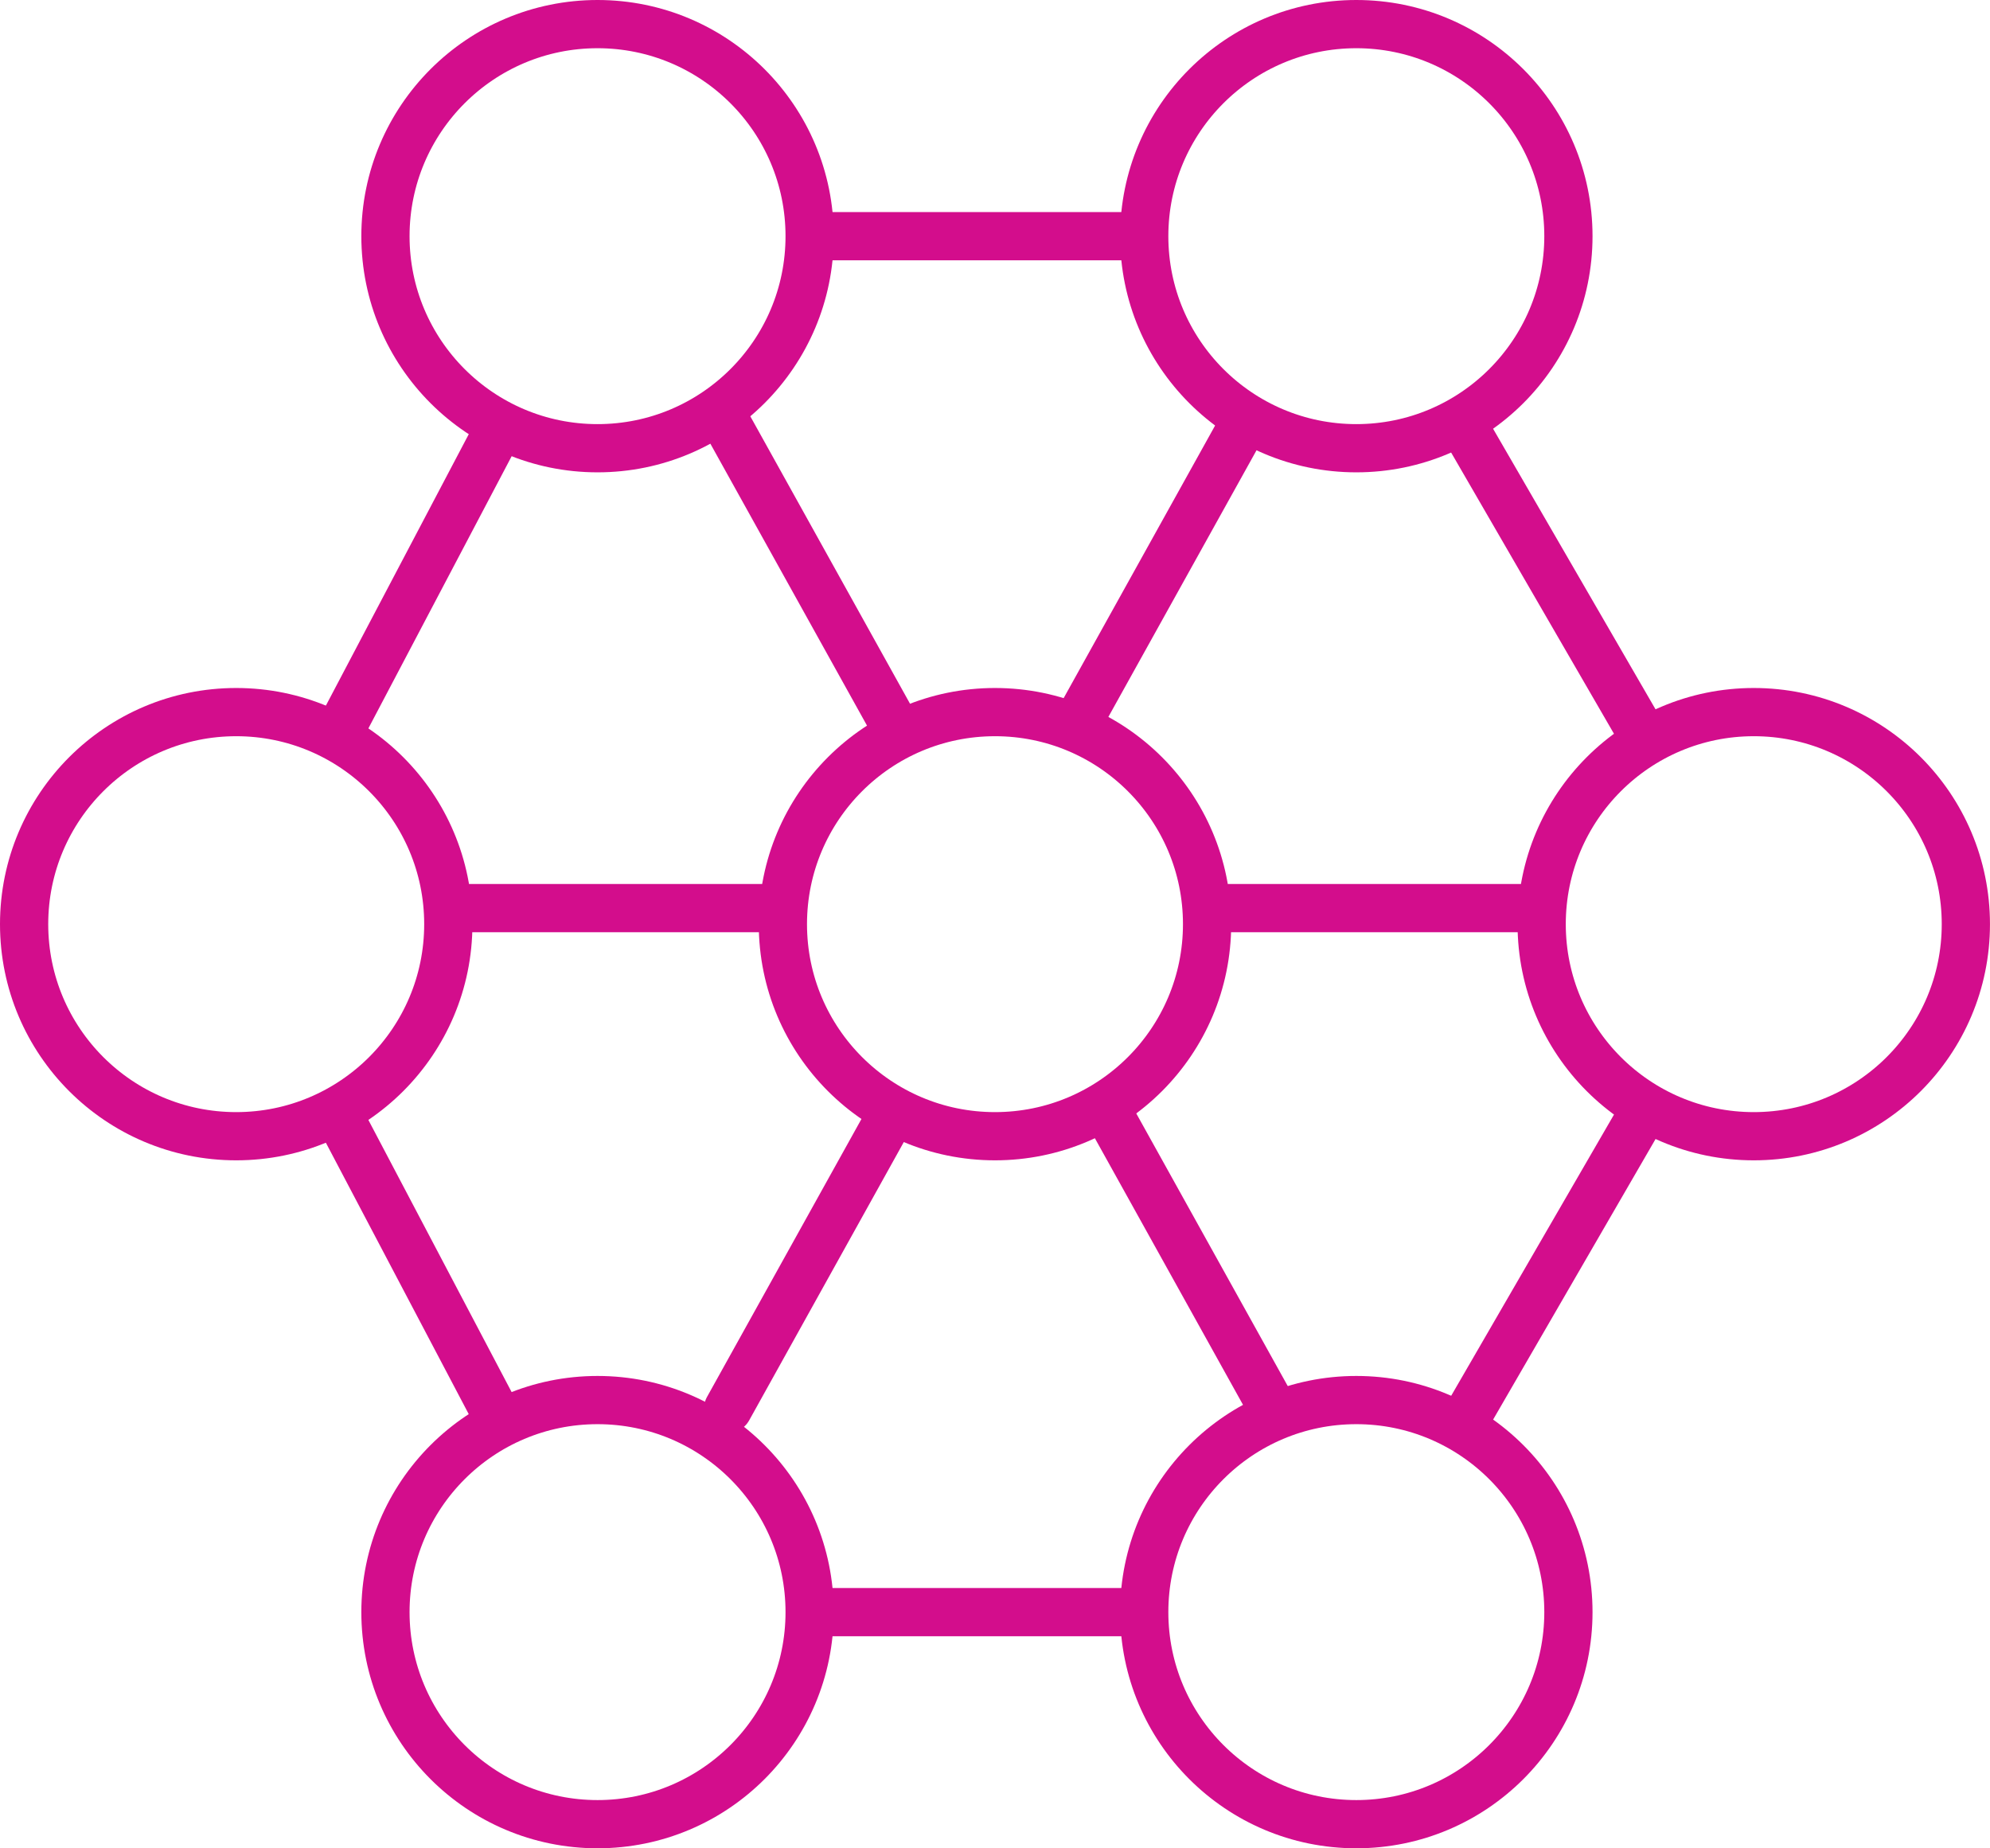
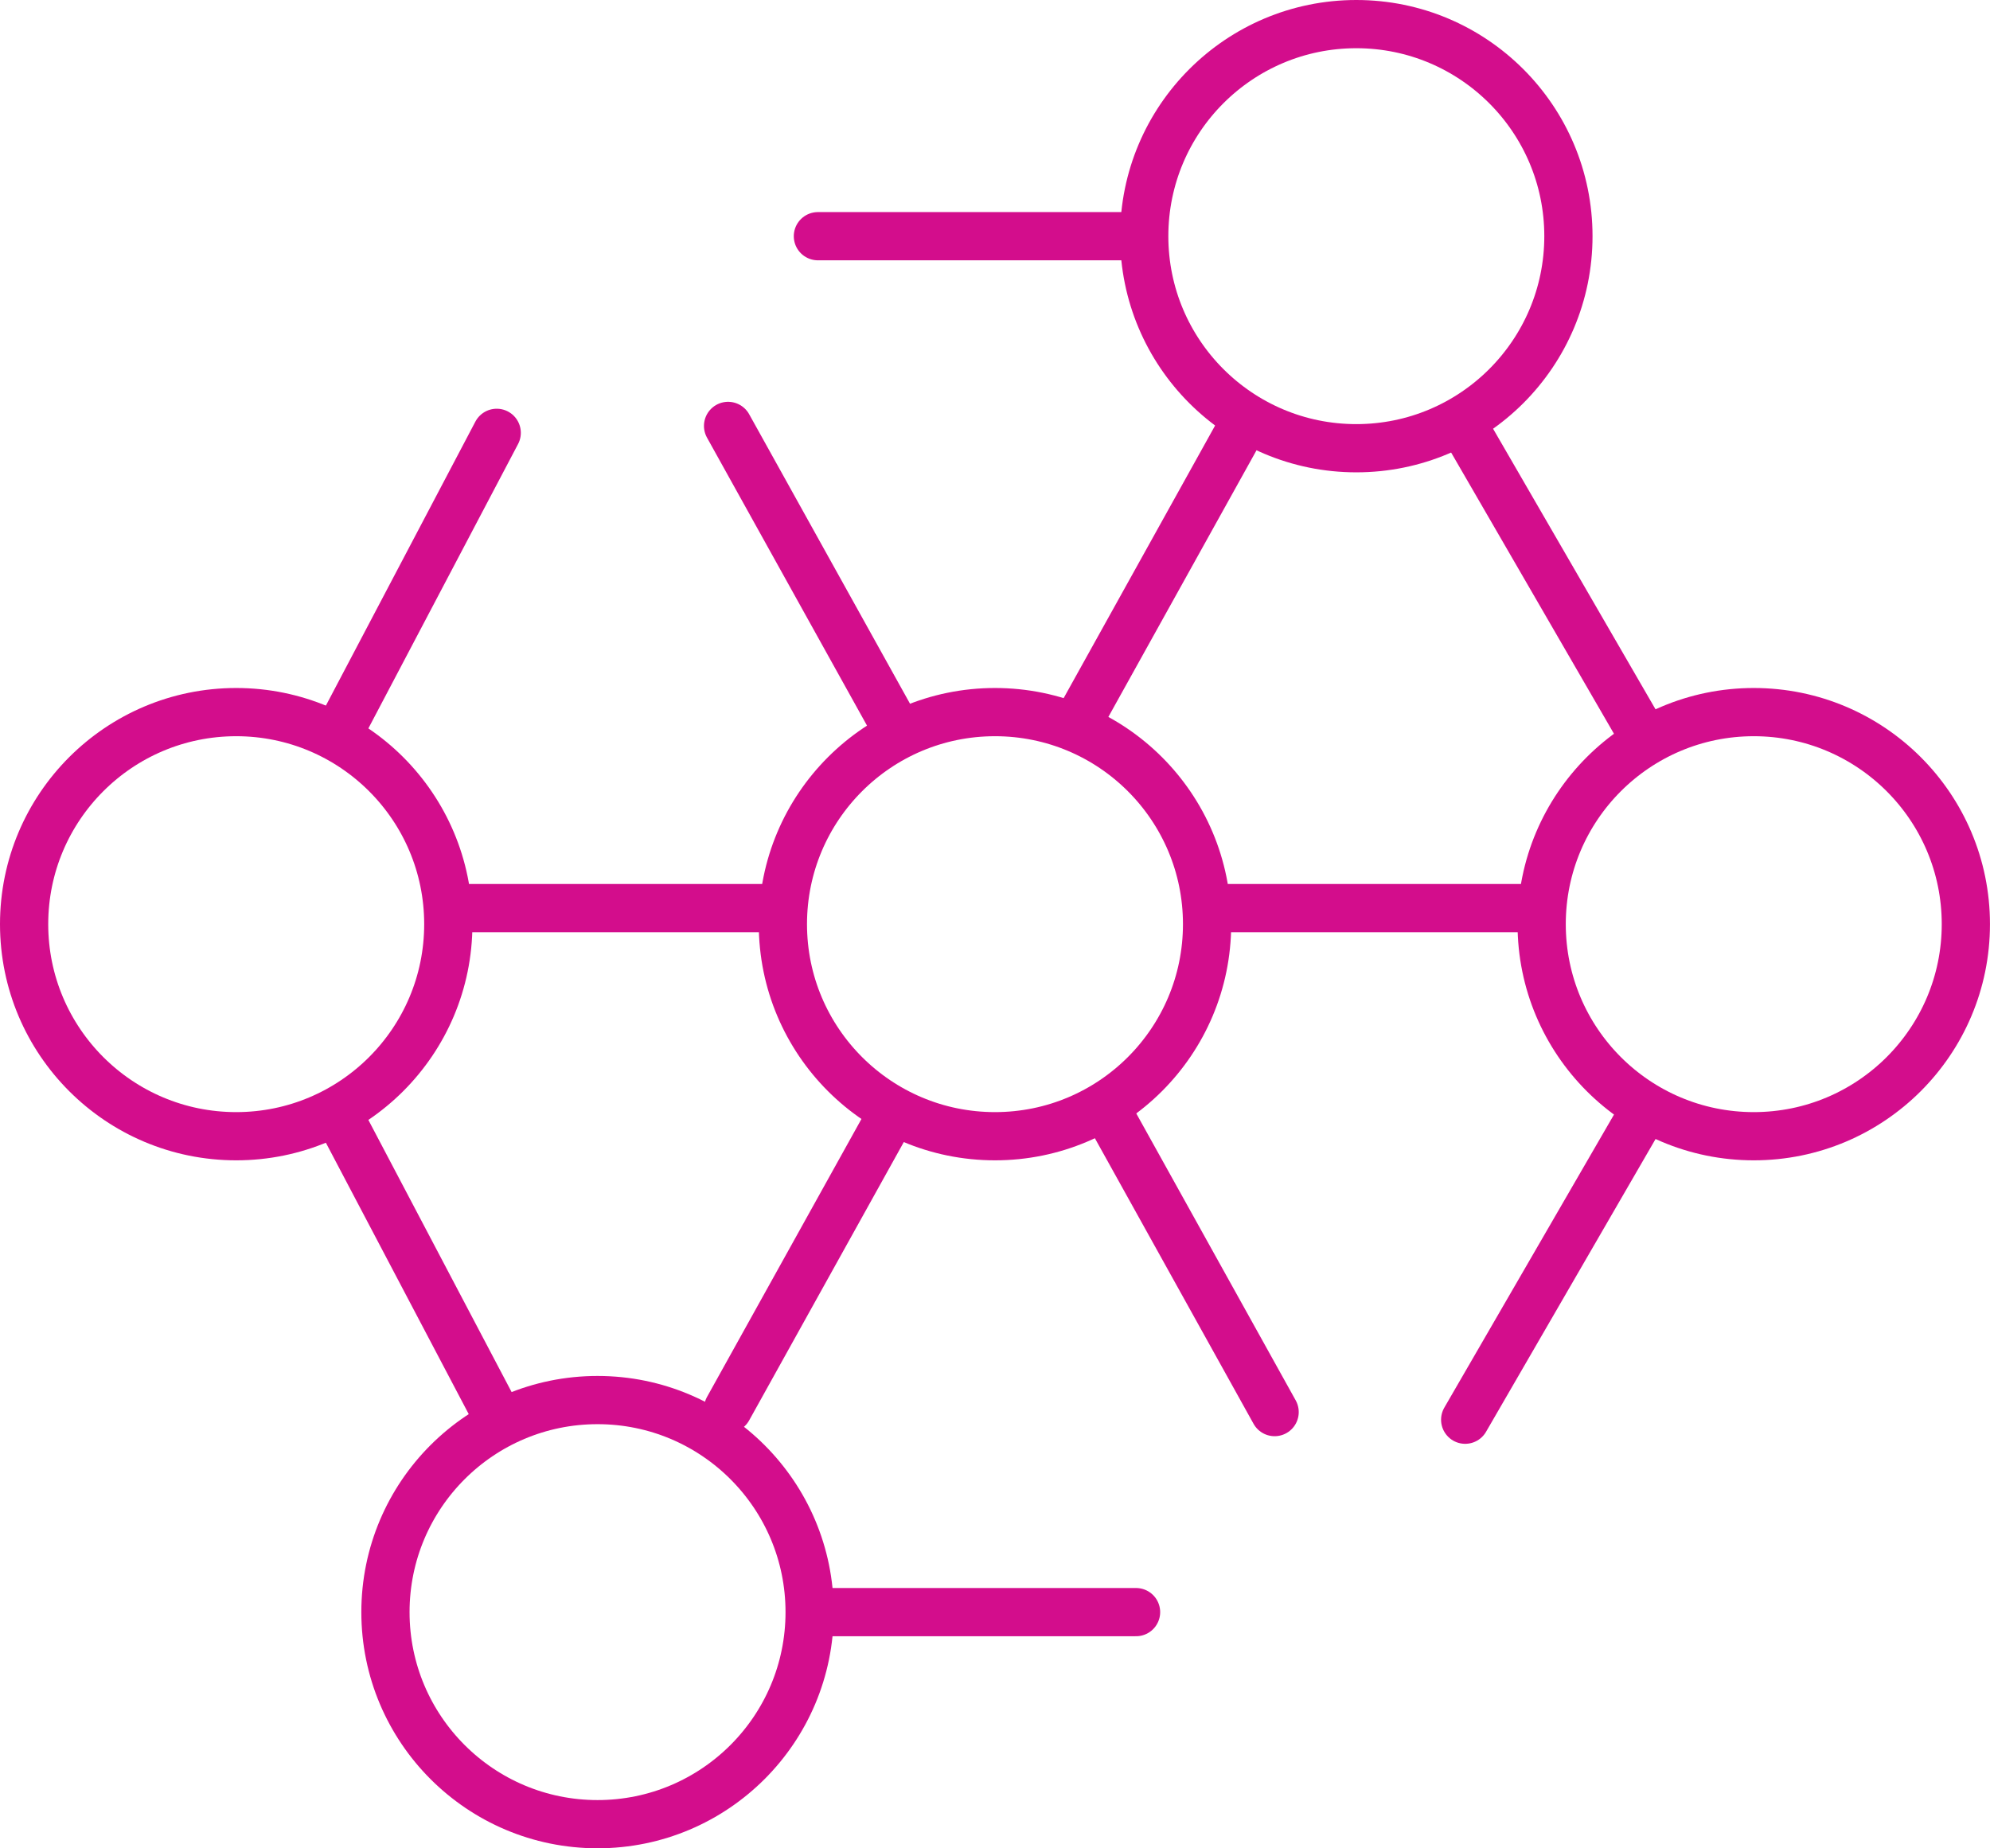
<svg xmlns="http://www.w3.org/2000/svg" width="61.897" height="57.5" viewBox="0 0 61.897 57.5">
  <g id="Communications" transform="translate(0.75 0.75)">
    <circle id="Ellipse_280" data-name="Ellipse 280" cx="6.597" cy="6.597" r="6.597" transform="translate(0 21.403)" fill="none" stroke="#d30d8c" stroke-linecap="round" stroke-linejoin="round" stroke-width="1.5" />
-     <circle id="Ellipse_281" data-name="Ellipse 281" cx="6.597" cy="6.597" r="6.597" transform="translate(11.239)" fill="none" stroke="#d30d8c" stroke-linecap="round" stroke-linejoin="round" stroke-width="1.5" />
    <circle id="Ellipse_282" data-name="Ellipse 282" cx="6.597" cy="6.597" r="6.597" transform="translate(11.239 42.805)" fill="none" stroke="#d30d8c" stroke-linecap="round" stroke-linejoin="round" stroke-width="1.5" />
    <circle id="Ellipse_283" data-name="Ellipse 283" cx="6.597" cy="6.597" r="6.597" transform="translate(34.84)" fill="none" stroke="#d30d8c" stroke-linecap="round" stroke-linejoin="round" stroke-width="1.5" />
-     <circle id="Ellipse_284" data-name="Ellipse 284" cx="6.597" cy="6.597" r="6.597" transform="translate(34.84 42.805)" fill="none" stroke="#d30d8c" stroke-linecap="round" stroke-linejoin="round" stroke-width="1.5" />
    <circle id="Ellipse_285" data-name="Ellipse 285" cx="6.597" cy="6.597" r="6.597" transform="translate(23.601 21.403)" fill="none" stroke="#d30d8c" stroke-linecap="round" stroke-linejoin="round" stroke-width="1.5" />
    <circle id="Ellipse_286" data-name="Ellipse 286" cx="6.597" cy="6.597" r="6.597" transform="translate(47.202 21.403)" fill="none" stroke="#d30d8c" stroke-linecap="round" stroke-linejoin="round" stroke-width="1.5" />
    <line id="Line_825" data-name="Line 825" x1="4.849" y2="9.213" transform="translate(9.851 12.715)" fill="none" stroke="#d30d8c" stroke-linecap="round" stroke-linejoin="round" stroke-width="1.5" />
    <line id="Line_826" data-name="Line 826" x2="4.849" y2="9.213" transform="translate(9.851 34.073)" fill="none" stroke="#d30d8c" stroke-linecap="round" stroke-linejoin="round" stroke-width="1.5" />
    <line id="Line_827" data-name="Line 827" x2="9.896" transform="translate(24.69 49.402)" fill="none" stroke="#d30d8c" stroke-linecap="round" stroke-linejoin="round" stroke-width="1.5" />
    <line id="Line_828" data-name="Line 828" x1="5.483" y2="9.471" transform="translate(44.823 33.945)" fill="none" stroke="#d30d8c" stroke-linecap="round" stroke-linejoin="round" stroke-width="1.5" />
    <line id="Line_829" data-name="Line 829" x2="5.483" y2="9.471" transform="translate(44.823 12.586)" fill="none" stroke="#d30d8c" stroke-linecap="round" stroke-linejoin="round" stroke-width="1.5" />
    <line id="Line_830" data-name="Line 830" x2="9.896" transform="translate(24.69 6.598)" fill="none" stroke="#d30d8c" stroke-linecap="round" stroke-linejoin="round" stroke-width="1.5" />
    <line id="Line_1573" data-name="Line 1573" x2="5" y2="9" transform="translate(21.896 12.5)" fill="none" stroke="#d30d8c" stroke-linecap="round" stroke-linejoin="round" stroke-width="1.5" />
    <line id="Line_1579" data-name="Line 1579" x2="5" y2="9" transform="translate(33.896 34.179)" fill="none" stroke="#d30d8c" stroke-linecap="round" stroke-linejoin="round" stroke-width="1.5" />
    <line id="Line_1574" data-name="Line 1574" x1="5" y2="9" transform="translate(32.896 12.5)" fill="none" stroke="#d30d8c" stroke-linecap="round" stroke-linejoin="round" stroke-width="1.5" />
    <line id="Line_1580" data-name="Line 1580" x1="5" y2="9" transform="translate(21.896 34.073)" fill="none" stroke="#d30d8c" stroke-linecap="round" stroke-linejoin="round" stroke-width="1.5" />
    <line id="Line_1575" data-name="Line 1575" x1="10" transform="translate(36.896 27.5)" fill="none" stroke="#d30d8c" stroke-linecap="round" stroke-linejoin="round" stroke-width="1.5" />
    <line id="Line_1578" data-name="Line 1578" x1="10" transform="translate(13.297 27.5)" fill="none" stroke="#d30d8c" stroke-linecap="round" stroke-linejoin="round" stroke-width="1.5" />
  </g>
</svg>